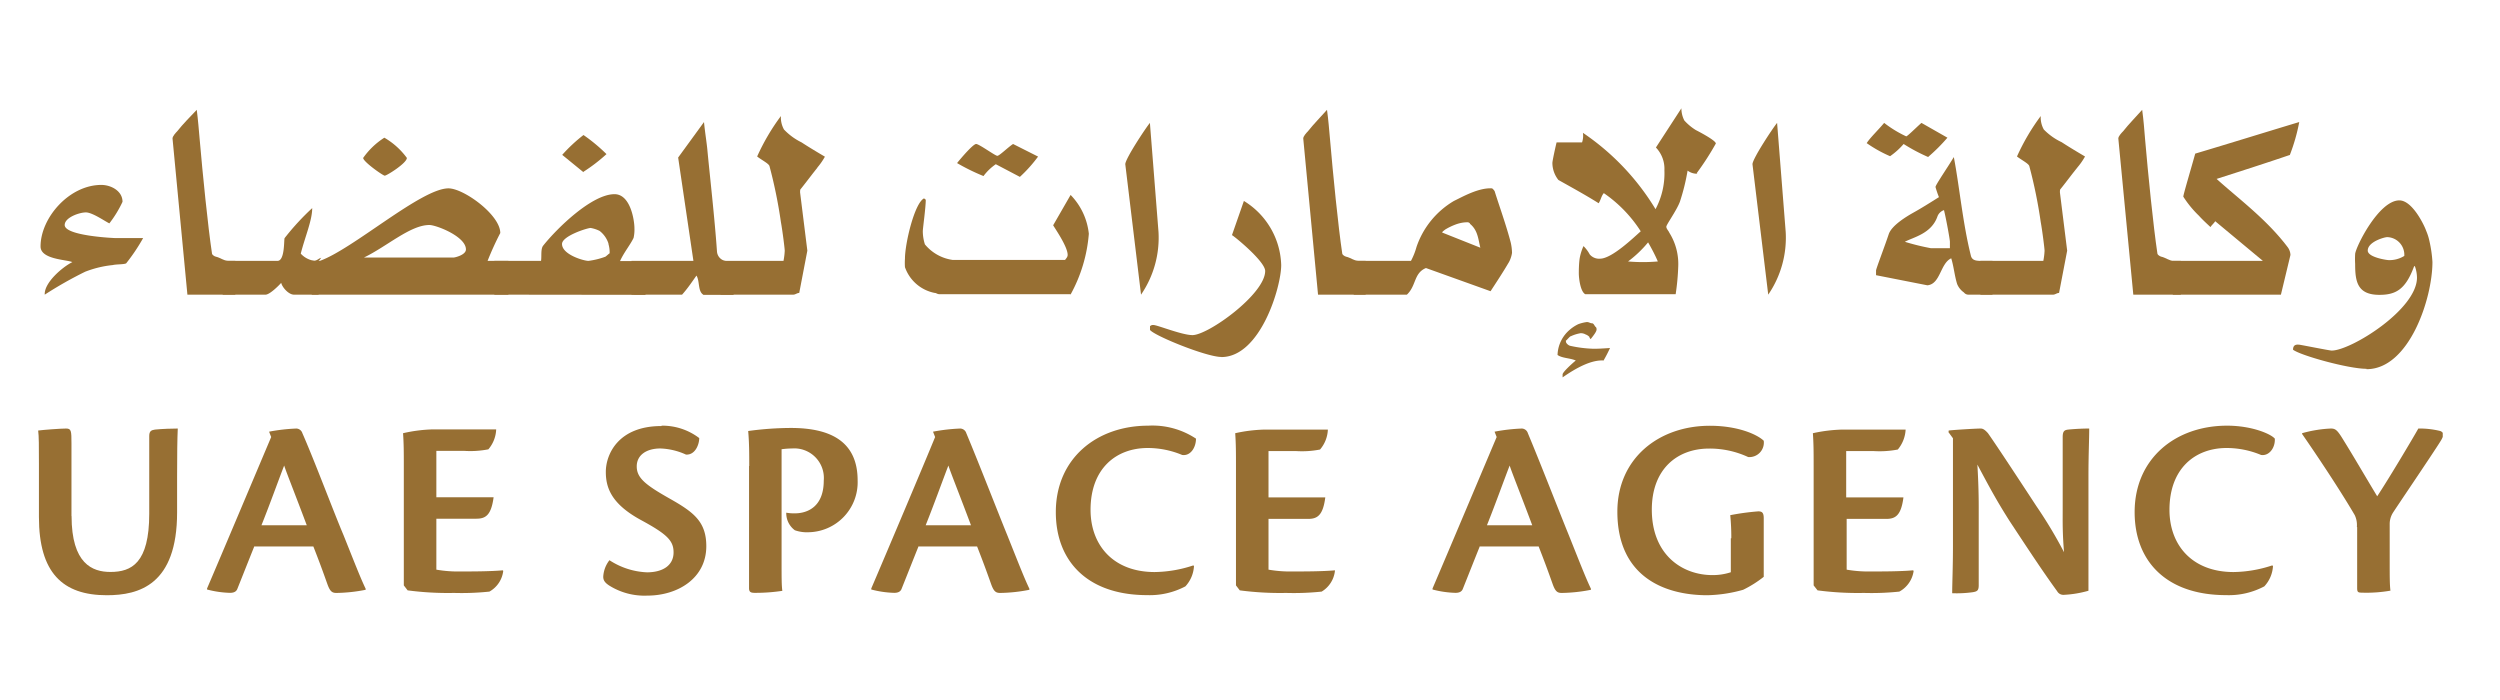
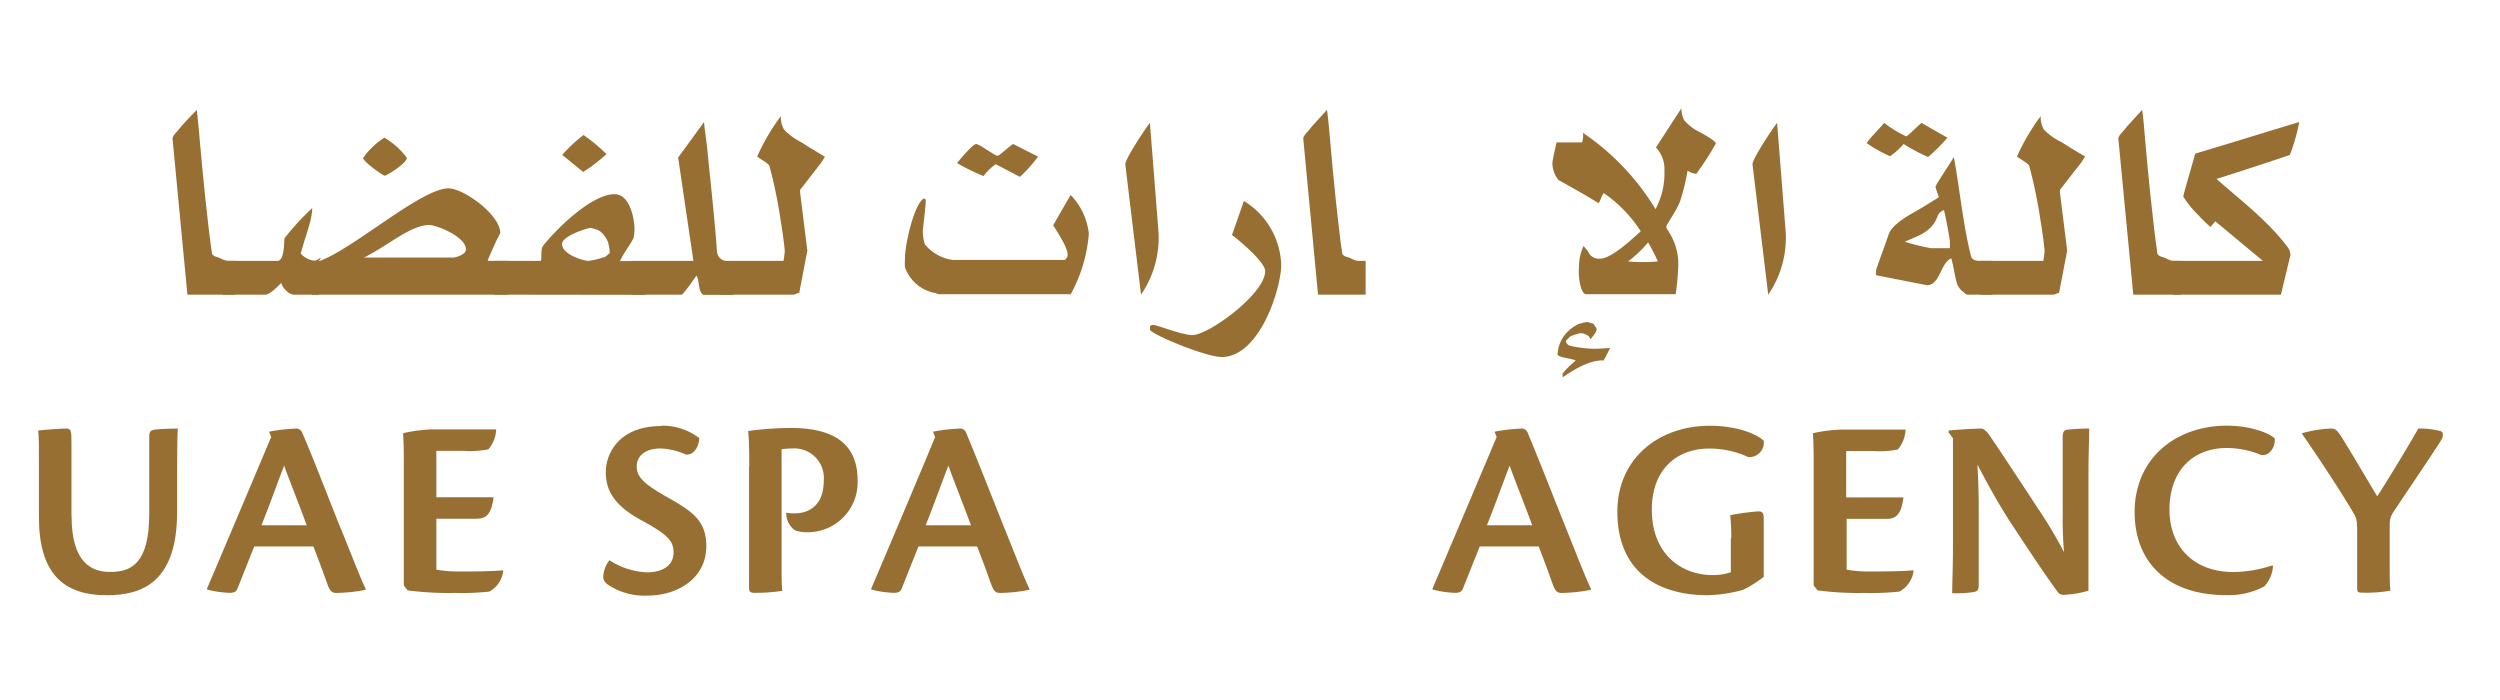
<svg xmlns="http://www.w3.org/2000/svg" id="Layer_1" data-name="Layer 1" viewBox="0 0 262 73.37">
  <defs>
    <style>.cls-1{fill:none;}.cls-2{clip-path:url(#clip-path);}.cls-3{fill:#976f33;}</style>
    <clipPath id="clip-path">
      <rect class="cls-1" x="4" y="11.37" width="252" height="51" />
    </clipPath>
  </defs>
  <title>United Arab Emirates Space Agency</title>
  <g class="cls-2">
-     <path class="cls-3" d="M13.23,27.6c-.31.13-1,.08-1.42.18a10.93,10.93,0,0,0-2.89.7,41.23,41.23,0,0,0-4.23,2.4C4.61,29.64,6.52,28,7.58,27.47,7,27.2,4.25,27.2,4.25,25.83c0-3,3-6.45,6.37-6.45,1,0,2.22.62,2.22,1.77a11.71,11.71,0,0,1-1.38,2.26C11,23.19,9.68,22.26,9,22.26s-2.22.53-2.22,1.32c0,1.15,5.2,1.37,5.3,1.37H15a19.51,19.51,0,0,1-1.78,2.65Z" />
    <path class="cls-3" d="M19.64,30.88,18.08,14.51c0-.22.31-.57.49-.75.58-.74,1.42-1.59,2.05-2.25.13,1,.22,2.13.31,3.14.31,3.58.85,9,1.29,11.94,0,.09.22.27.4.31.44.09.85.44,1.29.44h.75v3.54h-5Z" />
    <path class="cls-3" d="M33.39,27.34v3.54H30.81c-.58,0-1.25-.8-1.34-1.24-.22.26-1.2,1.24-1.64,1.24H23.34V27.34h5.74c.8,0,.66-2.3.75-2.39a26.33,26.33,0,0,1,2.89-3.14c0,1.28-.75,3-1.2,4.77a2.34,2.34,0,0,0,1.42.75c.27,0,.53-.31.75-.31-.09,0-.18.31-.31.31Z" />
    <path class="cls-3" d="M32.67,30.88V27.34h.85C37,26.1,44.15,19.74,47,19.74c1.6,0,5.43,2.78,5.43,4.68a30.86,30.86,0,0,0-1.33,2.92h2.18v3.54Zm7.65-12.47c-.18,0-2.26-1.46-2.26-1.86a7.89,7.89,0,0,1,2.22-2.12,7.74,7.74,0,0,1,2.36,2.12C42.64,17.09,40.54,18.41,40.32,18.41ZM45,23.58c-2,0-4.45,2.25-6.86,3.41h9.4c.13,0,1.29-.27,1.29-.85C48.83,24.78,45.71,23.58,45,23.58Z" />
    <path class="cls-3" d="M51.81,30.88V27.34H56.7c.08-.49-.05-1.24.22-1.59,1.48-1.86,5.12-5.4,7.48-5.4,1.68,0,2.09,2.75,2.09,3.58a4,4,0,0,1-.09,1c-.35.74-1,1.5-1.42,2.43h2.67v3.54Zm9.34-12.83-2.23-1.82a16.46,16.46,0,0,1,2.23-2.08,18.09,18.09,0,0,1,2.41,2A17.56,17.56,0,0,1,61.15,18Zm2.62,7.48a2.73,2.73,0,0,0-.93-1.33,3.41,3.41,0,0,0-.94-.31c-.35,0-3,.84-3,1.68,0,1.11,2.27,1.77,2.77,1.77a8,8,0,0,0,1.78-.44c.18-.13.35-.31.44-.35a3.16,3.16,0,0,0-.13-1Z" />
    <path class="cls-3" d="M73.7,30.88c-.58-.36-.35-1.41-.71-2-.44.62-.93,1.36-1.51,2h-5.3V27.34h6.49l-1.6-10.83,2.71-3.72c.09,1,.31,2.34.36,3,.27,2.83.75,7,1,10.57a1.08,1.08,0,0,0,1.16,1h.58v3.54H73.7Z" />
    <path class="cls-3" d="M85.67,17.57c-.44.53-1.16,1.5-1.73,2.21-.09.08-.09.18-.09.39l.76,6.1-.85,4.43c-.23,0-.4.18-.63.18H75.52V27.34h6.59a7,7,0,0,0,.13-1.06c0-.21-.22-2-.4-3a50.43,50.43,0,0,0-1.2-5.88c-.09-.27-.81-.62-1.29-1a22.52,22.52,0,0,1,2.49-4.24,2.59,2.59,0,0,0,.32,1.41A6.39,6.39,0,0,0,84,14.92c.75.49,1.6,1,2.45,1.5a6.79,6.79,0,0,1-.81,1.16Z" />
    <path class="cls-3" d="M112.15,30.83H98.44c-.22,0-.31-.13-.48-.13A4.14,4.14,0,0,1,94.84,28a6.27,6.27,0,0,1,0-.89c0-1.59,1-5.83,2-6.32l.18.14c0,.84-.31,3-.31,3.31a4.62,4.62,0,0,0,.22,1.37,4.6,4.6,0,0,0,2.9,1.63h11.79c.13-.18.27-.31.27-.53,0-.84-1.25-2.65-1.52-3.1l1.83-3.18a6.86,6.86,0,0,1,1.91,4.07,15.77,15.77,0,0,1-1.91,6.36Zm-5.26-12.29-2.53-1.33a5.44,5.44,0,0,0-1.29,1.24,21.44,21.44,0,0,1-2.77-1.36c.5-.62,1.69-2,2-2s2,1.24,2.22,1.24,1.11-.89,1.65-1.24l2.62,1.32a14.65,14.65,0,0,1-1.91,2.13Z" />
    <path class="cls-3" d="M119.58,30.88l-1.65-13.67c0-.57,2.14-3.8,2.58-4.33l.9,11.41A10.56,10.56,0,0,1,119.58,30.88Z" />
    <path class="cls-3" d="M128,37.41c-1.56,0-7-2.21-7.48-2.83v-.39a.43.43,0,0,1,.36-.13c.4,0,3,1.06,4.09,1.06,1.65,0,7.62-4.3,7.62-6.72,0-1-3.21-3.62-3.48-3.76l1.25-3.58a8.14,8.14,0,0,1,3.91,6.72c0,2.3-2.18,9.64-6.27,9.64Z" />
    <path class="cls-3" d="M138.13,30.88l-1.55-16.37c0-.22.31-.57.49-.75.58-.74,1.42-1.59,2-2.25.14,1,.23,2.13.32,3.14.31,3.58.84,9,1.28,11.94,0,.09.23.27.4.31.44.09.85.44,1.29.44h.76v3.54Z" />
-     <path class="cls-3" d="M158.16,27.43c-.58,1-1.29,2.08-1.95,3.09l-6.77-2.43c-1.29.53-1,1.86-2,2.79h-5.57V27.34h6a7.16,7.16,0,0,0,.58-1.46,8.93,8.93,0,0,1,3.92-4.82c.84-.4,2.58-1.41,4-1.32a1,1,0,0,1,.27.3c.44,1.42,1.24,3.64,1.69,5.4a5.19,5.19,0,0,1,.13,1.06A3,3,0,0,1,158.16,27.43Zm-4.09-4c-.18-.18-.27-.13-.5-.13a3.77,3.77,0,0,0-1,.22,6.37,6.37,0,0,0-1.12.54c-.09.08-.31.22-.31.31l4,1.59c-.23-.93-.27-1.86-1.11-2.52Z" />
    <path class="cls-3" d="M168.09,37.78c-1.29-.09-2.85.74-4.33,1.77v-.31c0-.23.9-1.06,1.38-1.46-.62-.27-1.42-.23-1.91-.58a3.61,3.61,0,0,1,1.29-2.65,4,4,0,0,1,.89-.58,4.27,4.27,0,0,1,.89-.22c.23,0,.36.13.54.13s.27.27.35.35.13.09.13.31-.35.66-.62,1c0,0-.13-.13-.13-.23a1,1,0,0,0-.4-.26,1,1,0,0,0-.53-.13,4,4,0,0,0-1,.31c-.09,0-.27.22-.44.39s-.09,0-.09.18.27.4.44.44a12.76,12.76,0,0,0,2.45.31c.23,0,.67,0,1.73-.08a14.33,14.33,0,0,1-.66,1.28Z" />
    <path class="cls-3" d="M177.88,18.19a.66.66,0,0,1-.27,0,1.61,1.61,0,0,1-.75-.31,22,22,0,0,1-.81,3.27c-.35.93-1.42,2.39-1.42,2.61s.27.48.31.62a6.16,6.16,0,0,1,.94,3.53,25,25,0,0,1-.27,2.92h-9.48c-.49-.27-.67-1.59-.67-2.21,0-.18,0-.93.09-1.55a5.46,5.46,0,0,1,.4-1.28,3.72,3.72,0,0,1,.66.88,1.28,1.28,0,0,0,1.07.44c1.25,0,3.56-2.25,4.27-2.87a14,14,0,0,0-3.87-4c-.27.31-.31.71-.54,1.06-1.33-.84-2.94-1.72-4.22-2.44a2.9,2.9,0,0,1-.63-1.77c0-.22.27-1.46.44-2.17h2.67a2.16,2.16,0,0,0,.09-1,25.72,25.72,0,0,1,7.61,8,8,8,0,0,0,.93-4.07,3.22,3.22,0,0,0-.89-2.39l2.67-4.11a2.76,2.76,0,0,0,.31,1.28,5.61,5.61,0,0,0,1.2,1s2.1,1.06,2.1,1.41a28.73,28.73,0,0,1-2,3.1Zm-5.16,7.21a12,12,0,0,1-2.1,2,18.06,18.06,0,0,0,3.12,0C173.47,26.76,173.07,26,172.72,25.4Z" />
    <path class="cls-3" d="M185.31,30.88l-1.65-13.67c0-.57,2.14-3.8,2.58-4.33l.9,11.41A10.56,10.56,0,0,1,185.31,30.88Z" />
    <path class="cls-3" d="M202.08,16.46a18.74,18.74,0,0,1-2.58-1.37,7.45,7.45,0,0,1-1.42,1.28A13.7,13.7,0,0,1,195.63,15c.36-.57,1.16-1.32,1.83-2.12a12,12,0,0,0,2.31,1.41c.13,0,1.12-1,1.6-1.41l2.72,1.55a18.31,18.31,0,0,1-2,2Zm4.18,14.42a.59.59,0,0,1-.44-.23,2,2,0,0,1-.71-.88c-.27-.85-.35-1.82-.62-2.7-1.16.53-1.12,2.7-2.5,2.83l-5.38-1.06v-.49c0-.18.89-2.48,1.33-3.81.31-.92,1.87-1.85,2.5-2.21.89-.49,1.87-1.11,2.76-1.67a11.15,11.15,0,0,1-.36-1.06c0-.22,1.29-2.08,1.92-3.14.58,3,.93,6.9,1.78,10.3.13.62.71.58,1.33.58h.94v3.54h-2.55Zm-1.91-5.54c0-.22-.36-2.25-.62-3.32a1.12,1.12,0,0,0-.67.62c-.62,1.86-2.54,2.21-3.43,2.7a24.2,24.2,0,0,0,2.72.67h2Z" />
    <path class="cls-3" d="M217.7,17.57c-.44.53-1.16,1.5-1.73,2.21-.09.08-.09.18-.09.39l.76,6.1-.85,4.43c-.23,0-.4.18-.63.18h-7.61V27.34h6.59a7,7,0,0,0,.13-1.06c0-.21-.22-2-.4-3a50.43,50.43,0,0,0-1.2-5.88c-.09-.27-.8-.62-1.29-1a22.52,22.52,0,0,1,2.49-4.24,2.59,2.59,0,0,0,.32,1.41,6.39,6.39,0,0,0,1.87,1.33c.75.49,1.6,1,2.45,1.5a6.79,6.79,0,0,1-.81,1.16Z" />
    <path class="cls-3" d="M223.57,30.88,222,14.51c0-.22.32-.57.5-.75.58-.74,1.42-1.59,2-2.25.14,1,.23,2.13.31,3.14.31,3.58.85,9,1.29,11.94,0,.09.23.27.4.31.44.09.85.44,1.29.44h.76v3.54h-5Z" />
    <path class="cls-3" d="M240,16.23c-2.49.85-5.08,1.68-7.7,2.52,2.31,2.09,5.21,4.2,7.43,7.13a1.47,1.47,0,0,1,.31.84l-1,4.16H227.71V27.34h9.44l-5-4.16c-.09.19-.4.44-.49.62-.27-.26-.81-.74-1.21-1.19a10.91,10.91,0,0,1-1.64-2c0-.22.85-3.06,1.25-4.51,3.56-1.06,7.25-2.21,10.9-3.31a19.4,19.4,0,0,1-1,3.49Z" />
-     <path class="cls-3" d="M248,38.65c-1.91,0-6.94-1.41-7.69-2,0-.62.49-.53.62-.53s3.2.62,3.43.62c2,0,8.94-4.29,8.94-7.65a3.67,3.67,0,0,0-.22-1.19H253c-.89,2.43-1.91,3-3.64,3-2.32,0-2.54-1.41-2.54-3.23a9.22,9.22,0,0,1,0-1.06c.09-.8,2.49-5.61,4.63-5.61,1.38,0,2.63,2.65,2.81,3.18a5.81,5.81,0,0,1,.35,1.11,13.34,13.34,0,0,1,.31,2.17c0,3.84-2.45,11.23-6.9,11.23Zm2.19-13.8c-.31,0-2.05.49-2.05,1.41,0,.71,2,1,2.19,1a2.93,2.93,0,0,0,1.64-.44A1.85,1.85,0,0,0,250.15,24.85Z" />
    <path class="cls-3" d="M7.5,54.08c0,5,2.18,5.86,4.07,5.86,2.21,0,4.07-.92,4.07-6.1V45.7c0-.52.21-.62.6-.68.78-.08,1.85-.11,2.39-.11-.05,1.08-.07,2.68-.07,4.94V53.7c0,7.6-4,8.68-7.37,8.68-4.63,0-7.11-2.36-7.11-8.2V48.62c0-1.81,0-2.93-.08-3.5.49-.07,2.37-.21,2.92-.21s.57.24.57,1.57v7.6Z" />
    <path class="cls-3" d="M26.63,57.31c-.63,1.57-1.42,3.57-1.77,4.44-.11.24-.33.38-.76.38a10.46,10.46,0,0,1-2.4-.35v-.11c1.42-3.31,5.68-13.41,6.72-15.87l-.22-.56a19.12,19.12,0,0,1,2.87-.33.69.69,0,0,1,.62.49C33,48.38,35,53.73,36,56.08c1.11,2.77,1.77,4.48,2.32,5.62v.11a16.75,16.75,0,0,1-3.06.33c-.44,0-.66-.14-.93-.87-.49-1.38-.87-2.42-1.49-4H26.63Zm5.52-2.26c-1.26-3.36-2.08-5.39-2.37-6.26-.69,1.79-1.45,3.93-2.38,6.26h4.75Z" />
    <path class="cls-3" d="M42.32,48.81c0-1.29,0-2.28-.08-3.41A15.76,15.76,0,0,1,45.32,45H52a3.41,3.41,0,0,1-.82,2.09,9.86,9.86,0,0,1-2.56.16H45.73v4.86h6c-.25,1.9-.85,2.25-1.81,2.25H45.73V59.7a13.3,13.3,0,0,0,2.53.19c1.12,0,3.11,0,4.43-.12l.05.06A2.87,2.87,0,0,1,51.29,62a28,28,0,0,1-3.71.14,32.25,32.25,0,0,1-4.86-.27l-.4-.52V48.81Z" />
    <path class="cls-3" d="M69.35,44.61a6.38,6.38,0,0,1,3.93,1.3c0,.68-.43,1.79-1.39,1.73A7,7,0,0,0,69.21,47c-1.45,0-2.48.68-2.48,1.88s.9,1.93,3.43,3.36,3.86,2.42,3.86,5c0,3.37-3,5.18-6.18,5.18a6.94,6.94,0,0,1-4-1.06c-.46-.3-.62-.56-.62-.92a3.07,3.07,0,0,1,.65-1.73,7.77,7.77,0,0,0,3.93,1.27c1.64,0,2.79-.71,2.79-2.09,0-1.2-.63-1.88-3.38-3.37-3.17-1.71-3.72-3.44-3.72-5.07,0-1.84,1.31-4.8,5.82-4.8h0Z" />
    <path class="cls-3" d="M78.52,48.84c0-1.3,0-2.42-.11-3.67a33.67,33.67,0,0,1,4.47-.32c4.15,0,7,1.41,7,5.5a5.24,5.24,0,0,1-5.18,5.43,3.75,3.75,0,0,1-1.4-.21,2.22,2.22,0,0,1-.9-1.84,4.76,4.76,0,0,0,.88.07c1.36,0,3.05-.7,3.05-3.44A3.1,3.1,0,0,0,83,47a8.61,8.61,0,0,0-1.09.08V58.69c0,1.9,0,2.68.08,3.23a18.8,18.8,0,0,1-2.89.21c-.41,0-.6-.08-.6-.49V48.84Z" />
    <path class="cls-3" d="M96.24,57.31c-.63,1.57-1.42,3.57-1.77,4.44-.11.24-.33.38-.76.38a10.46,10.46,0,0,1-2.4-.35v-.11C92.73,58.36,97,48.26,98,45.8l-.22-.56a19.12,19.12,0,0,1,2.87-.33.69.69,0,0,1,.62.49c1.26,3,3.33,8.33,4.29,10.68,1.11,2.77,1.77,4.48,2.32,5.62v.11a16.75,16.75,0,0,1-3.06.33c-.44,0-.66-.14-.93-.87-.49-1.38-.87-2.42-1.49-4H96.24Zm5.52-2.26c-1.26-3.36-2.08-5.39-2.37-6.26-.69,1.79-1.45,3.93-2.38,6.26h4.75Z" />
-     <path class="cls-3" d="M125.13,59.31a3.4,3.4,0,0,1-.9,2.14,8,8,0,0,1-4,.92c-6.22,0-9.58-3.52-9.58-8.7,0-5.62,4.28-9.06,9.69-9.06a8.25,8.25,0,0,1,5,1.36c0,.92-.57,1.84-1.45,1.71a9.36,9.36,0,0,0-3.6-.73c-3.31,0-6,2.14-6,6.48,0,3.69,2.37,6.52,6.72,6.52a13.27,13.27,0,0,0,4-.68l.08,0Z" />
-     <path class="cls-3" d="M129.53,48.81c0-1.29,0-2.28-.08-3.41a15.86,15.86,0,0,1,3.08-.38h6.63a3.41,3.41,0,0,1-.82,2.09,9.82,9.82,0,0,1-2.56.16h-2.84v4.86h5.95c-.24,1.9-.85,2.25-1.8,2.25h-4.15V59.7a13.34,13.34,0,0,0,2.54.19c1.11,0,3.11,0,4.42-.12l0,.06A2.89,2.89,0,0,1,138.51,62a28,28,0,0,1-3.72.14,32.36,32.36,0,0,1-4.86-.27l-.4-.52V48.81Z" />
    <path class="cls-3" d="M155.06,57.31c-.63,1.57-1.42,3.57-1.77,4.44-.11.24-.33.38-.76.38a10.46,10.46,0,0,1-2.4-.35v-.11c1.42-3.31,5.68-13.41,6.72-15.87l-.22-.56a19.12,19.12,0,0,1,2.87-.33.69.69,0,0,1,.62.49c1.26,3,3.33,8.33,4.29,10.68,1.11,2.77,1.77,4.48,2.32,5.62v.11a16.75,16.75,0,0,1-3.06.33c-.44,0-.66-.14-.93-.87-.49-1.38-.87-2.42-1.49-4h-6.19Zm5.52-2.26c-1.26-3.36-2.08-5.39-2.37-6.26-.69,1.79-1.45,3.93-2.38,6.26h4.75Z" />
    <path class="cls-3" d="M181.44,56.41a23.43,23.43,0,0,0-.11-2.42,25.74,25.74,0,0,1,2.94-.4c.41,0,.57.16.57.73v6.13a11.76,11.76,0,0,1-2.16,1.36,14.86,14.86,0,0,1-3.74.57c-4.59,0-9.44-2-9.44-8.76,0-5.58,4.34-9,9.69-9,3,0,5,.94,5.65,1.57a1.52,1.52,0,0,1-1.63,1.71,9.56,9.56,0,0,0-4.1-.89c-3.36,0-6,2.17-6,6.4,0,4.72,3.17,6.86,6.36,6.86a6,6,0,0,0,1.92-.3V56.42Z" />
    <path class="cls-3" d="M190.07,48.81c0-1.29,0-2.28-.08-3.41a16,16,0,0,1,3.09-.38h6.63a3.54,3.54,0,0,1-.82,2.09,10,10,0,0,1-2.57.16h-2.84v4.86h6c-.24,1.9-.85,2.25-1.8,2.25h-4.15V59.7a13.41,13.41,0,0,0,2.54.19c1.12,0,3.11,0,4.42-.12l.06.06A2.92,2.92,0,0,1,199.05,62a28,28,0,0,1-3.71.14,32.25,32.25,0,0,1-4.86-.27l-.41-.52V48.81Z" />
    <path class="cls-3" d="M204.22,45.26v-.14c.52-.07,2.87-.21,3.36-.21.27,0,.49.19.76.49.88,1.25,3.11,4.64,5.08,7.65a47.46,47.46,0,0,1,2.89,4.82c-.17-2.09-.14-3.15-.14-4.5V45.8c0-.63.19-.73.57-.78.85-.08,1.58-.11,2.21-.11,0,1.17-.08,2.73-.08,5v12a11.35,11.35,0,0,1-2.6.43.74.74,0,0,1-.68-.38c-1.42-1.95-2.82-4.07-5-7.38-1.45-2.28-2.24-3.8-3.36-5.89.16,2.74.14,4.15.14,5.53v7.11c0,.57-.17.65-.6.73a12.48,12.48,0,0,1-2.18.11c0-1.08.08-2.66.08-4.93V45.93l-.5-.68Z" />
    <path class="cls-3" d="M238.21,59.31a3.4,3.4,0,0,1-.91,2.14,7.92,7.92,0,0,1-4,.92c-6.23,0-9.59-3.52-9.59-8.7,0-5.62,4.29-9.06,9.69-9.06,2.6,0,4.59.87,5,1.36.06.92-.57,1.84-1.44,1.71a9.4,9.4,0,0,0-3.6-.73c-3.31,0-6,2.14-6,6.48,0,3.69,2.37,6.52,6.72,6.52a13.34,13.34,0,0,0,4-.68l.08,0Z" />
    <path class="cls-3" d="M247,55.24a2.46,2.46,0,0,0-.22-1.25c-1.47-2.52-3.9-6.18-5.52-8.51V45.4a13.16,13.16,0,0,1,3-.49c.5,0,.69.14,1.37,1.27.95,1.52,2.32,3.88,3.5,5.83,1.18-1.78,3.79-6.16,4.31-7.1a9,9,0,0,1,2.3.26c.43.17.38.52,0,1.11-.68,1.11-4.72,7.06-5,7.52a2.23,2.23,0,0,0-.3,1.13v3.72c0,1.84,0,2.66.08,3.25a14.51,14.51,0,0,1-3,.21c-.41,0-.49-.07-.49-.49V55.24Z" />
  </g>
</svg>